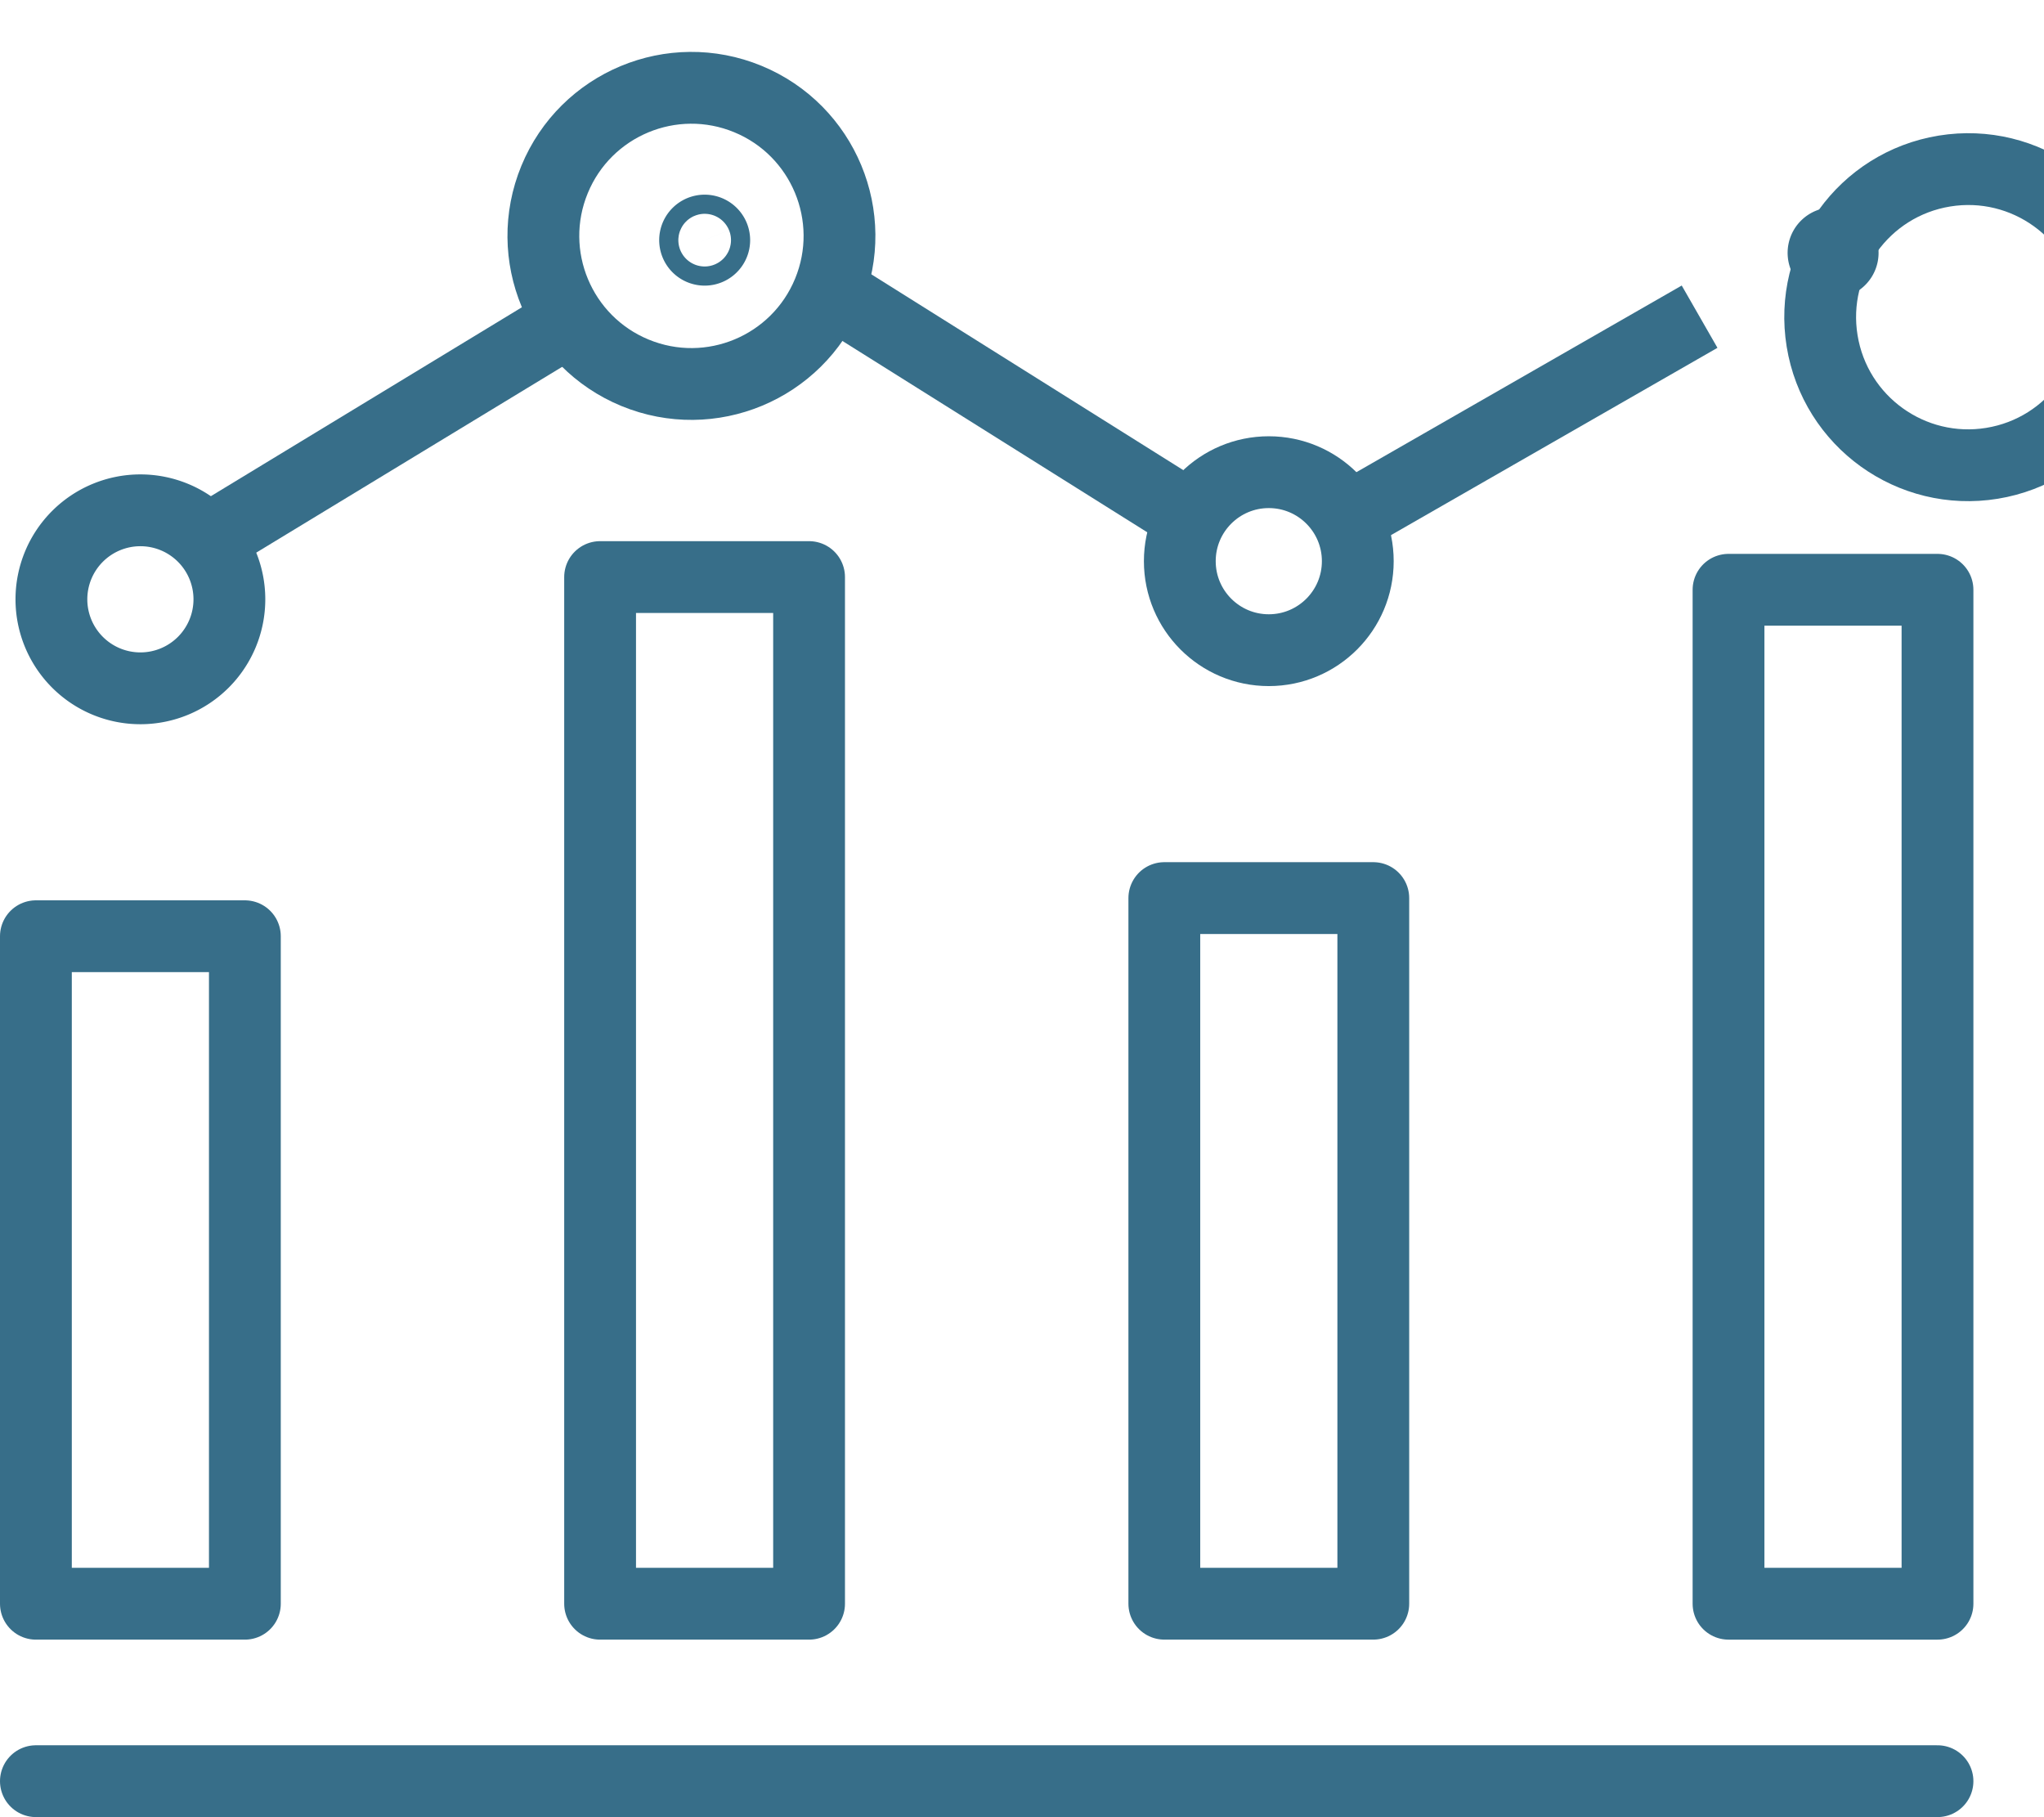
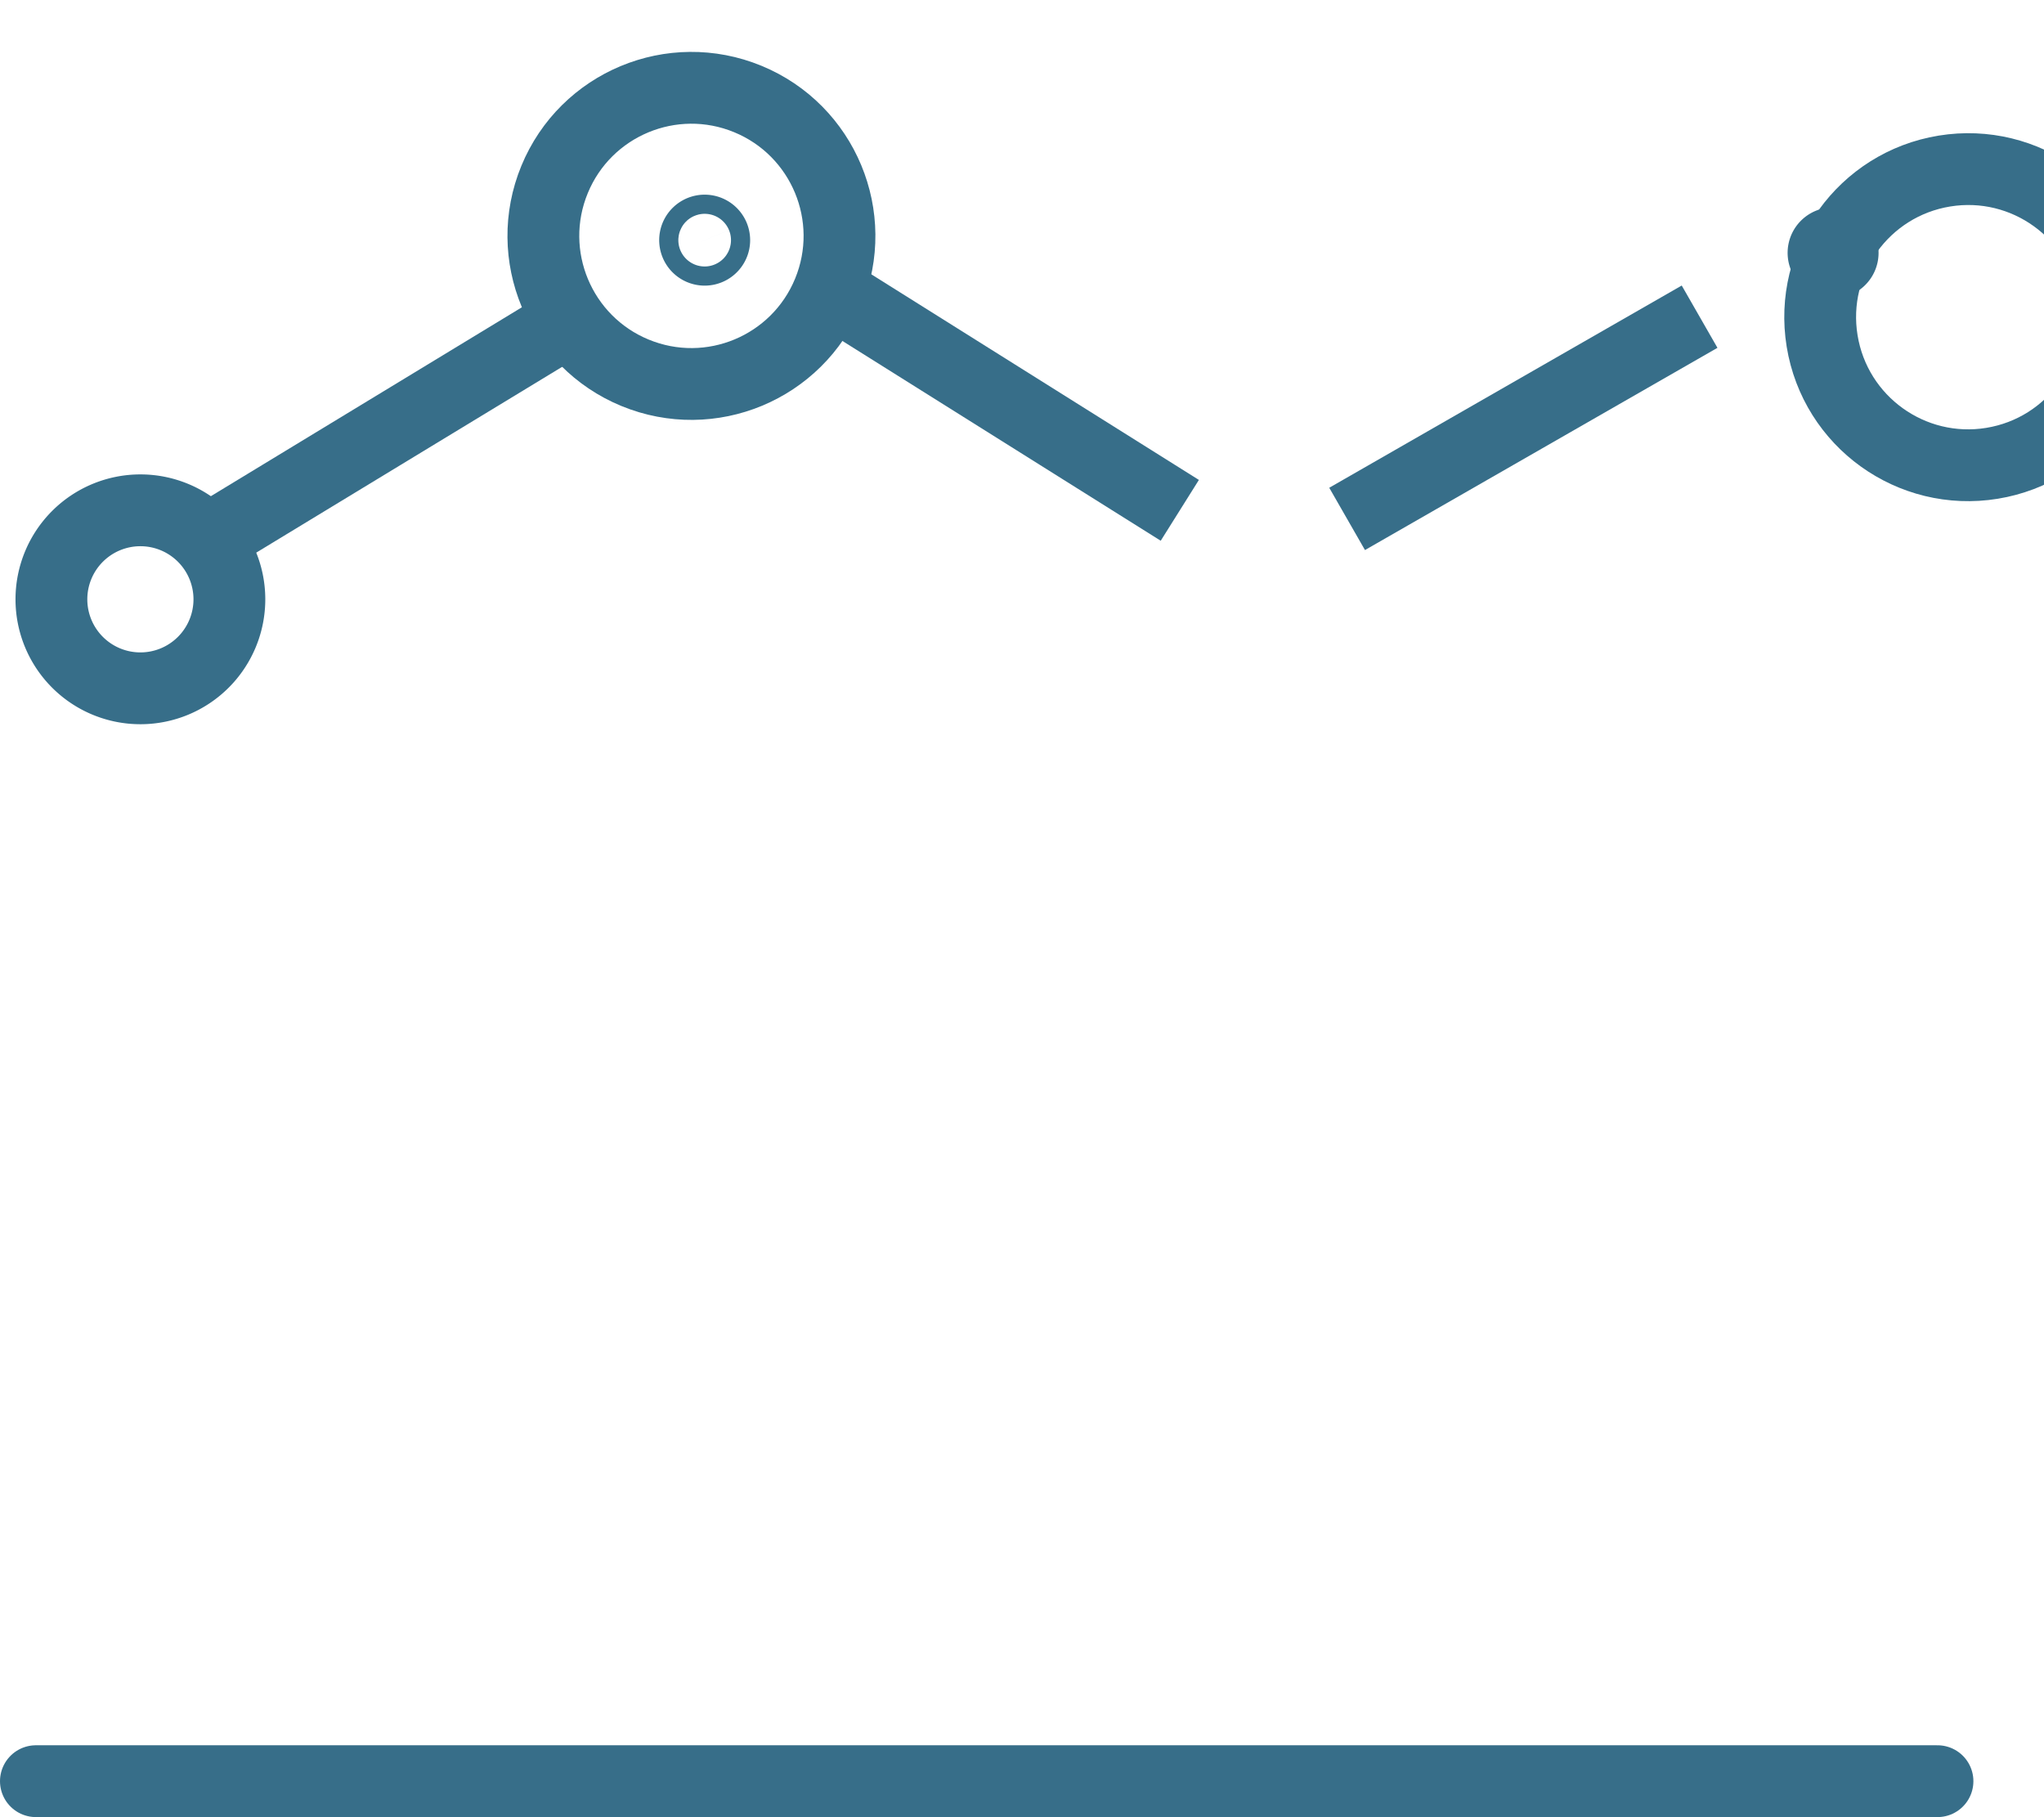
<svg xmlns="http://www.w3.org/2000/svg" width="85.401" height="75.908">
  <defs>
    <style>.a,.c{fill:none;stroke:#376e89;stroke-miterlimit:10;stroke-width:3px}.a{stroke-linejoin:round}</style>
  </defs>
  <g transform="translate(-1191.491 -482.321)">
    <path class="a" d="M1221.333 492.353a.4.4 0 1 0-.4.4.4.4 0 0 0 .4-.4zM1268.48 492.884a.4.4 0 1 0-.4.4.4.4 0 0 0 .4-.4z" />
    <path stroke-linecap="round" fill="none" stroke="#376e89" stroke-miterlimit="10" stroke-width="3" d="M1192.991 556.729h79.451" />
-     <path class="a" d="M1192.991 521.432h8.731v27.884h-8.731zM1263.711 506.959h8.731v42.357h-8.731zM1216.564 506.428h8.731v42.888h-8.731z" />
    <circle class="a" cx="6.185" cy="6.185" r="6.185" transform="rotate(-67.61 976.196 -657.52)" />
    <circle class="a" cx="6.185" cy="6.185" r="6.185" transform="rotate(-9.25 3664.694 -7583.387)" />
-     <path class="a" d="M1240.138 519.838h8.731v29.477h-8.731z" />
-     <circle class="a" cx="3.718" cy="3.718" r="3.718" transform="translate(1240.785 502.046)" />
    <path class="a" d="M1201.075 507.357a3.718 3.718 0 1 0-3.718 3.718 3.718 3.718 0 0 0 3.718-3.718z" />
    <path class="c" d="M1200.141 504.901l15.472-9.396M1226.63 494.757l14.155 8.883M1247.775 503.998l14.727-8.448" />
  </g>
</svg>